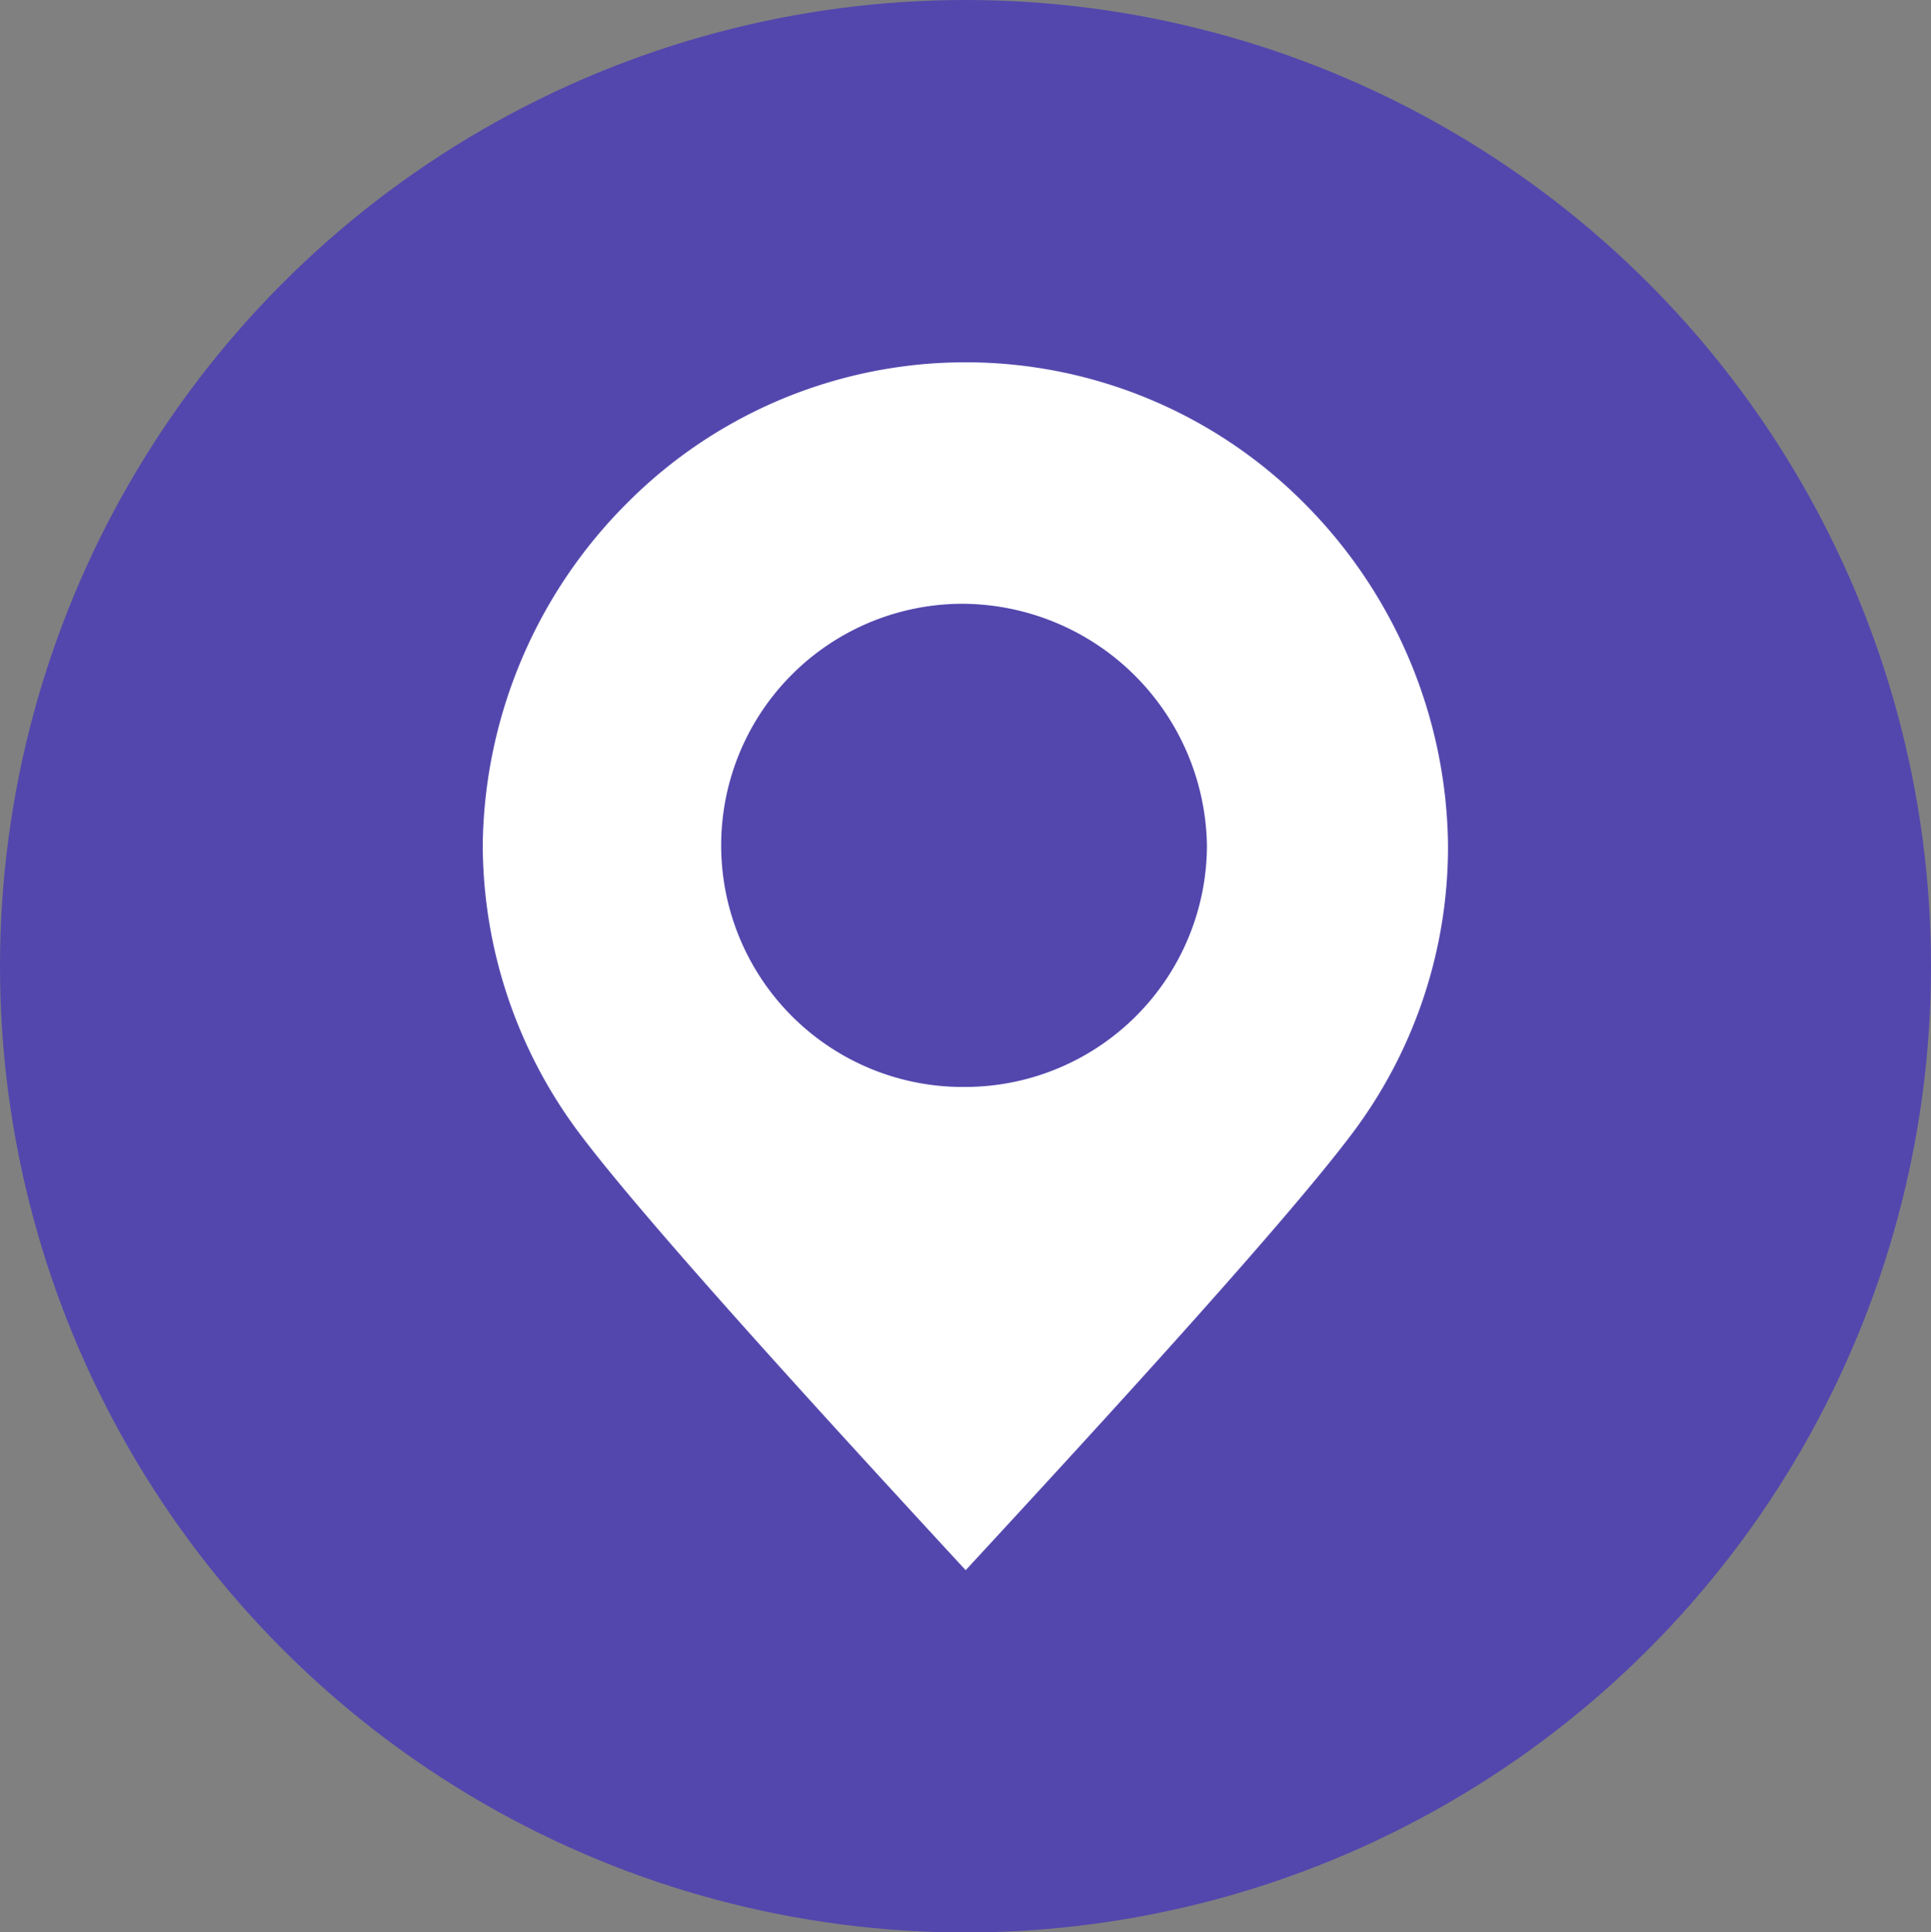
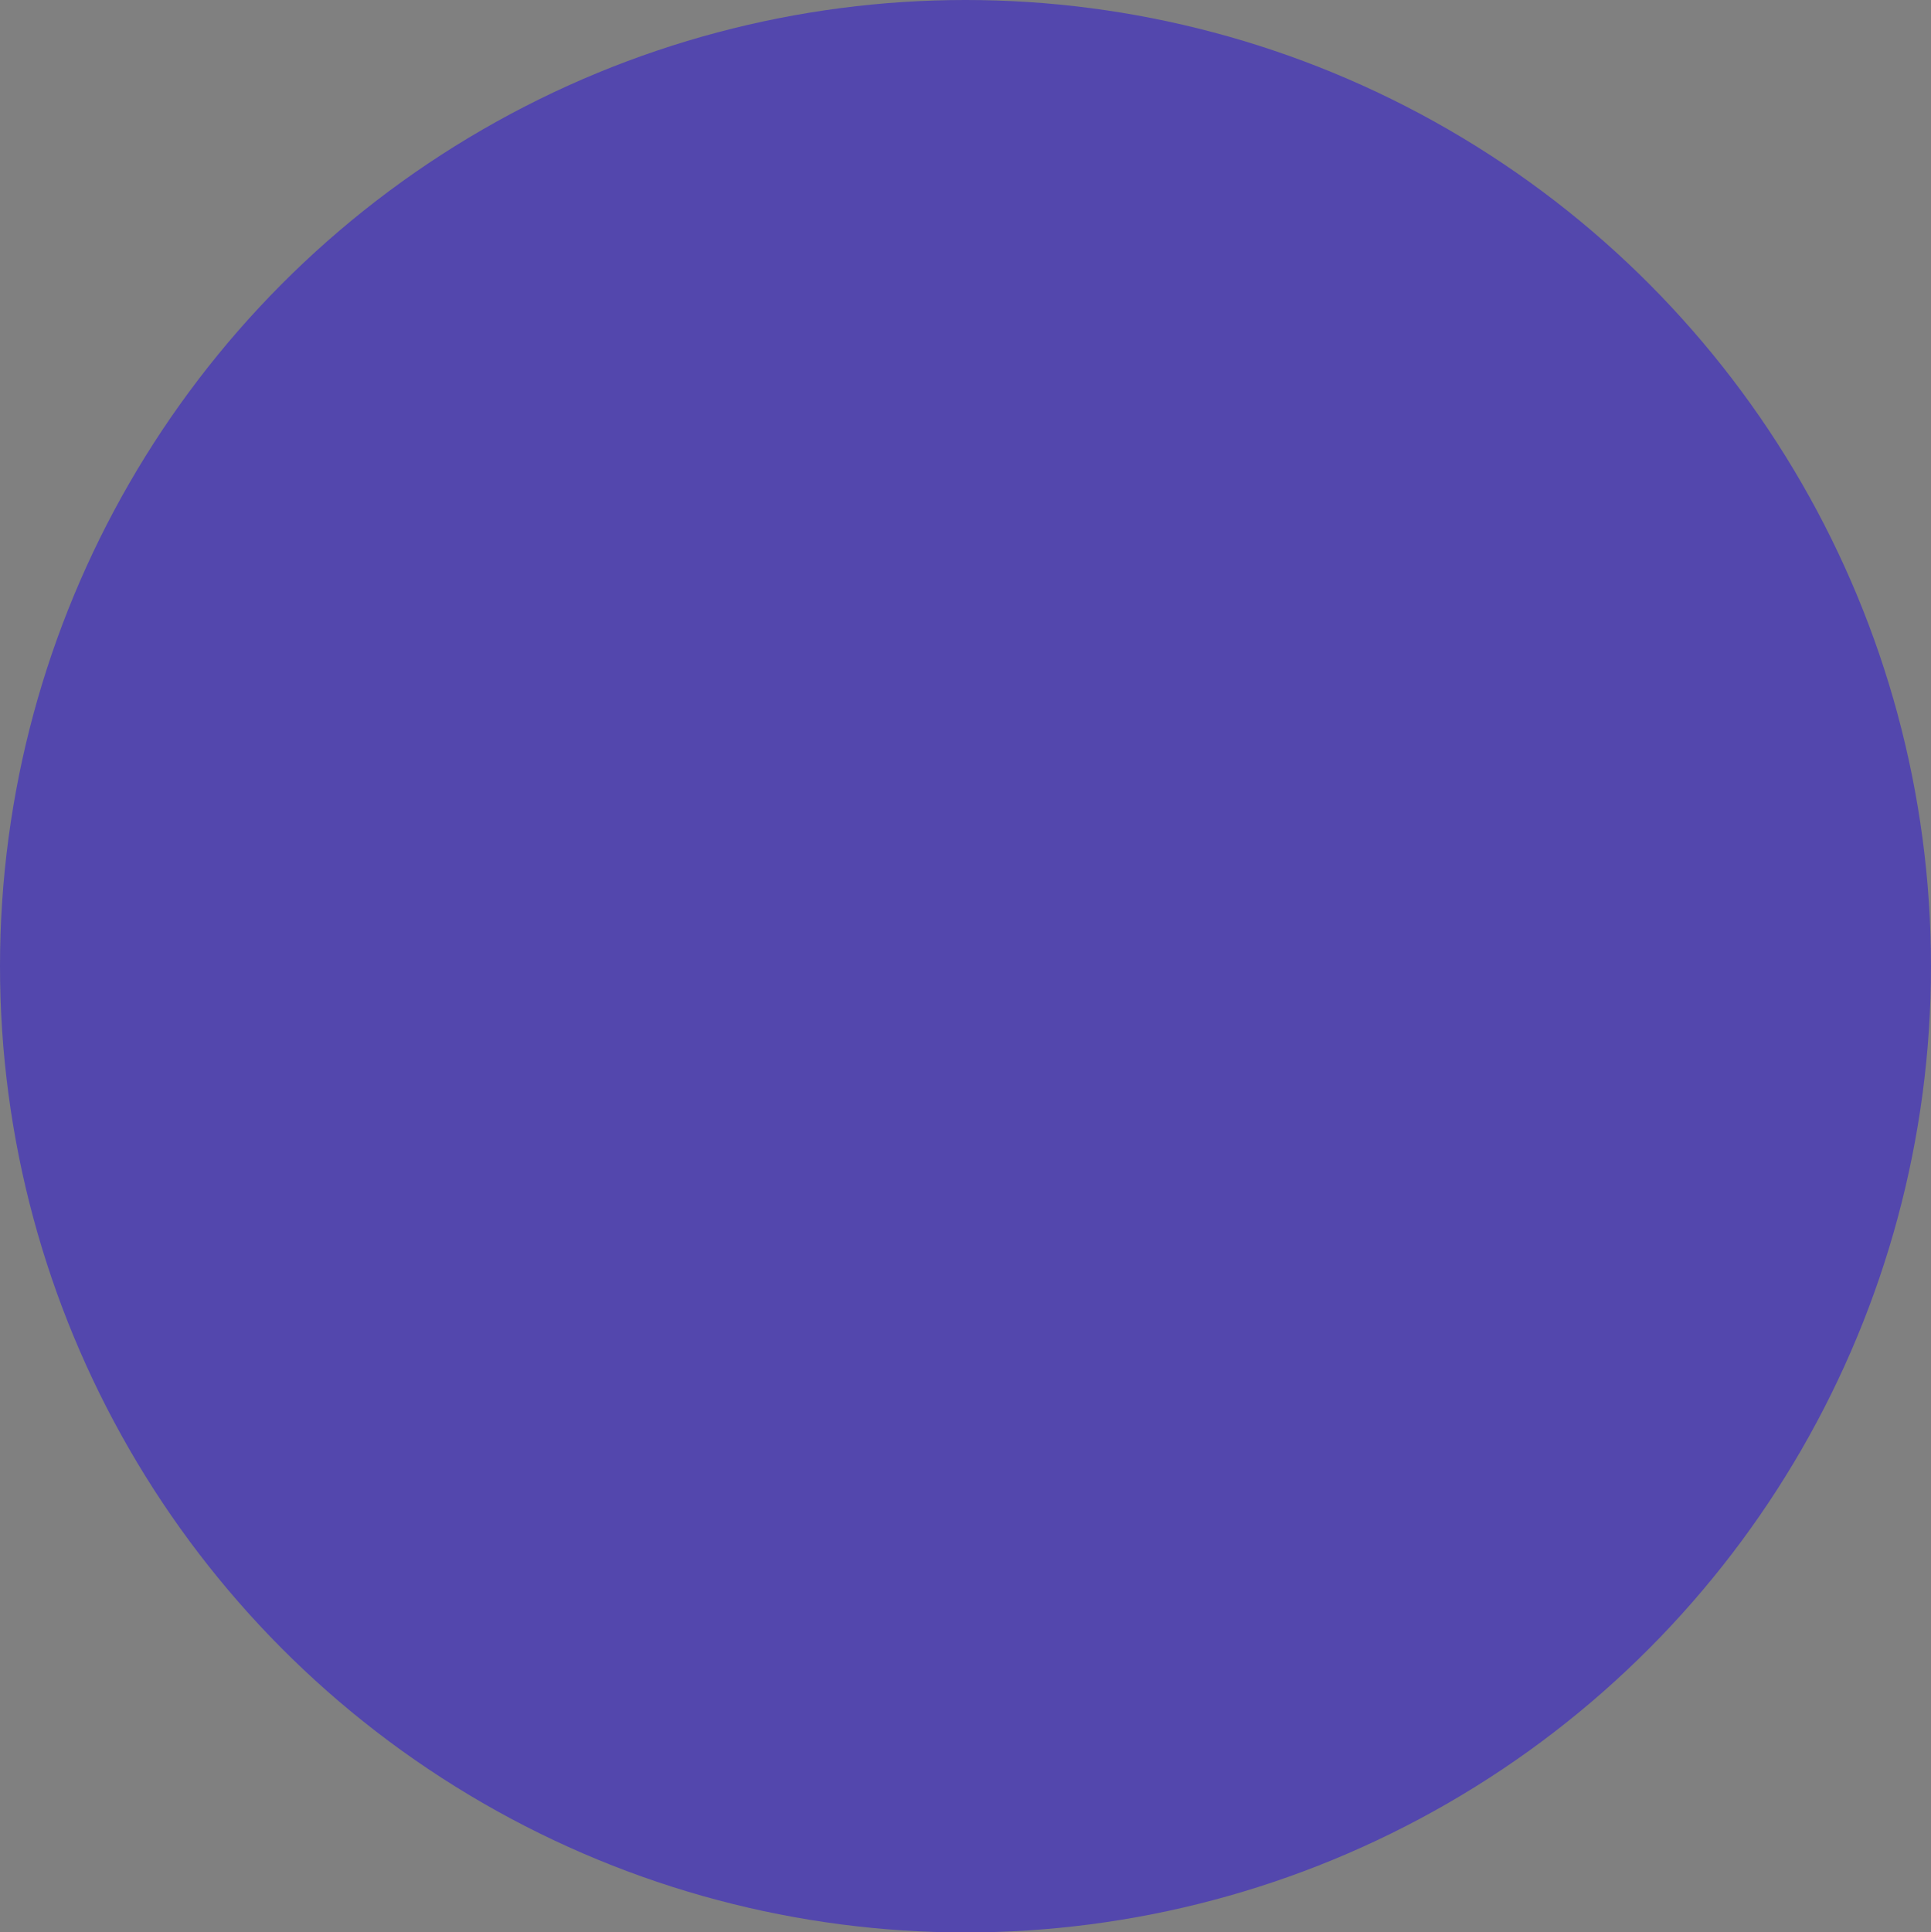
<svg xmlns="http://www.w3.org/2000/svg" width="15.804" height="15.813" viewBox="0 0 15.804 15.813">
  <rect x="0" y="0" width="15.804" height="15.813" fill="#808080" stroke="none" />
  <g id="编组_34备份_3" data-name="编组 34备份 3" transform="translate(0 0)">
    <ellipse id="椭圆形" cx="7.902" cy="7.907" rx="7.902" ry="7.907" transform="translate(0 0)" fill="#5347ad" />
-     <path id="Stroke_1" data-name="Stroke 1" d="M3.951,9.883h0l-.158-.171c-.786-.854-2.422-2.63-3-3.4A3.947,3.947,0,0,1,0,3.941,4.023,4.023,0,0,1,1.183,1.15a3.907,3.907,0,0,1,5.537,0A4.023,4.023,0,0,1,7.9,3.941,3.9,3.9,0,0,1,7.124,6.3c-.566.758-2.18,2.509-2.956,3.351l-.217.235ZM3.925,1.976H3.907A1.977,1.977,0,0,0,3.95,5.93h.015A1.981,1.981,0,0,0,5.927,3.954,2.01,2.01,0,0,0,3.925,1.976Z" transform="translate(3.951 2.965)" fill="#fff" />
  </g>
</svg>